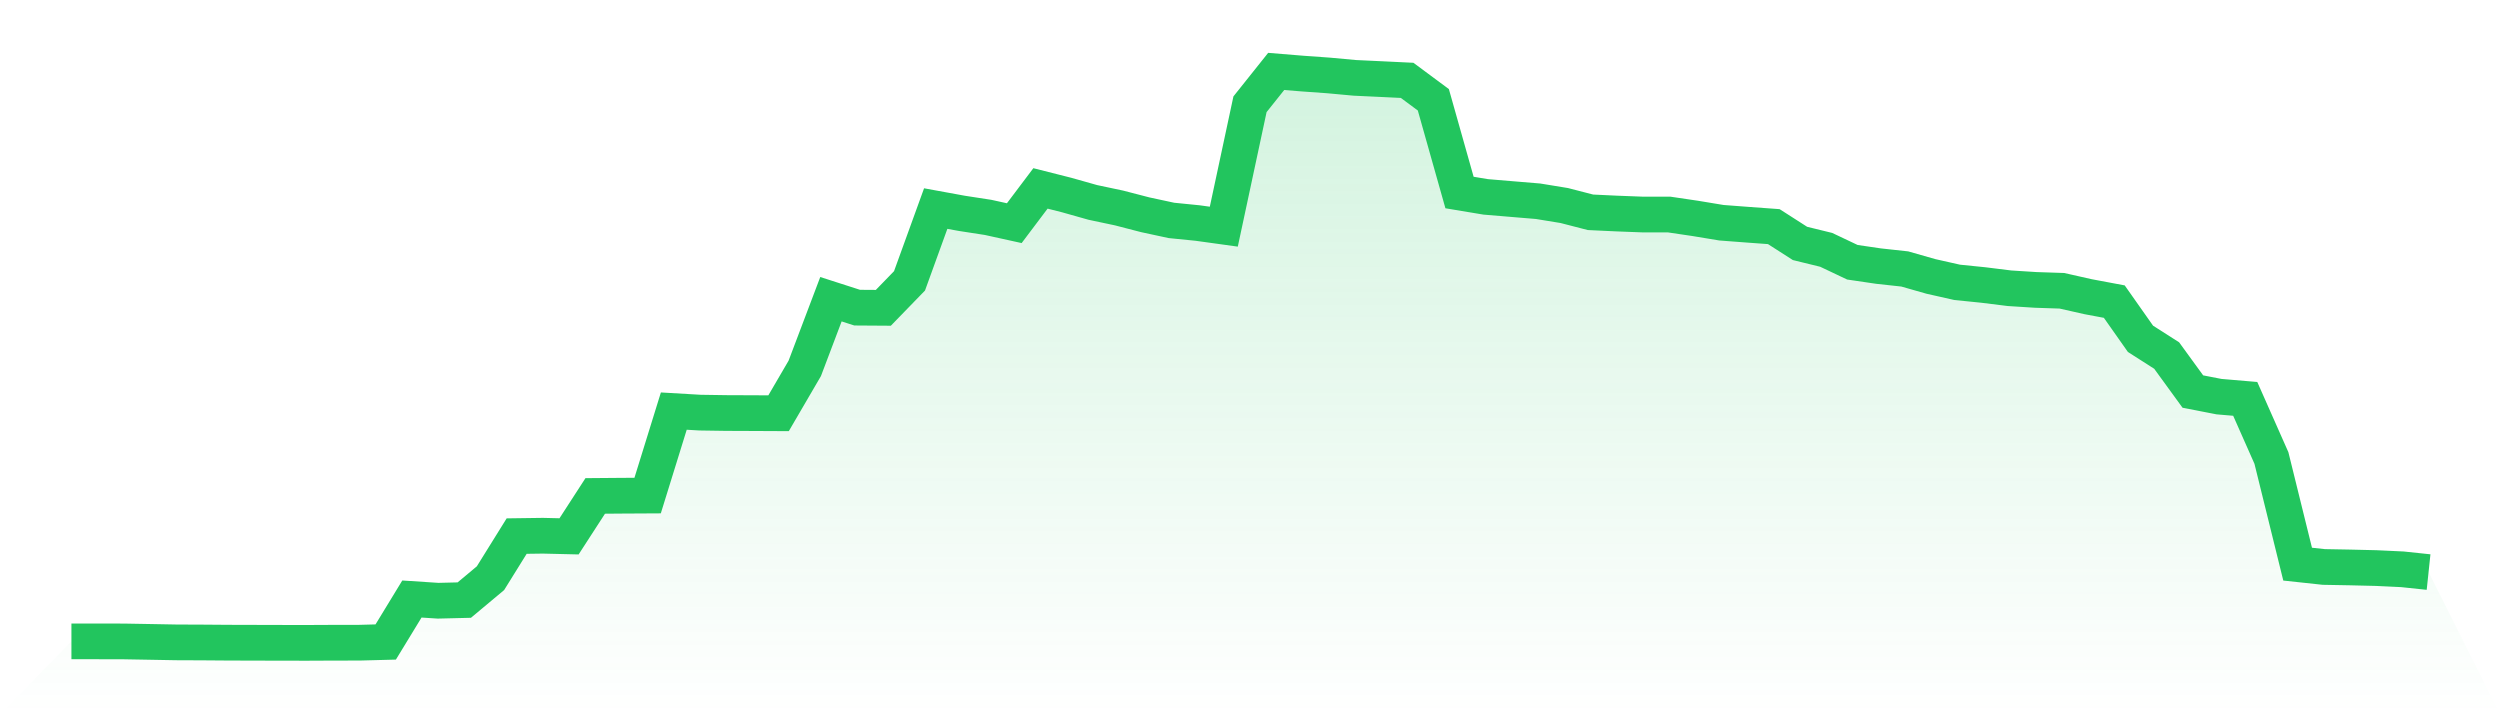
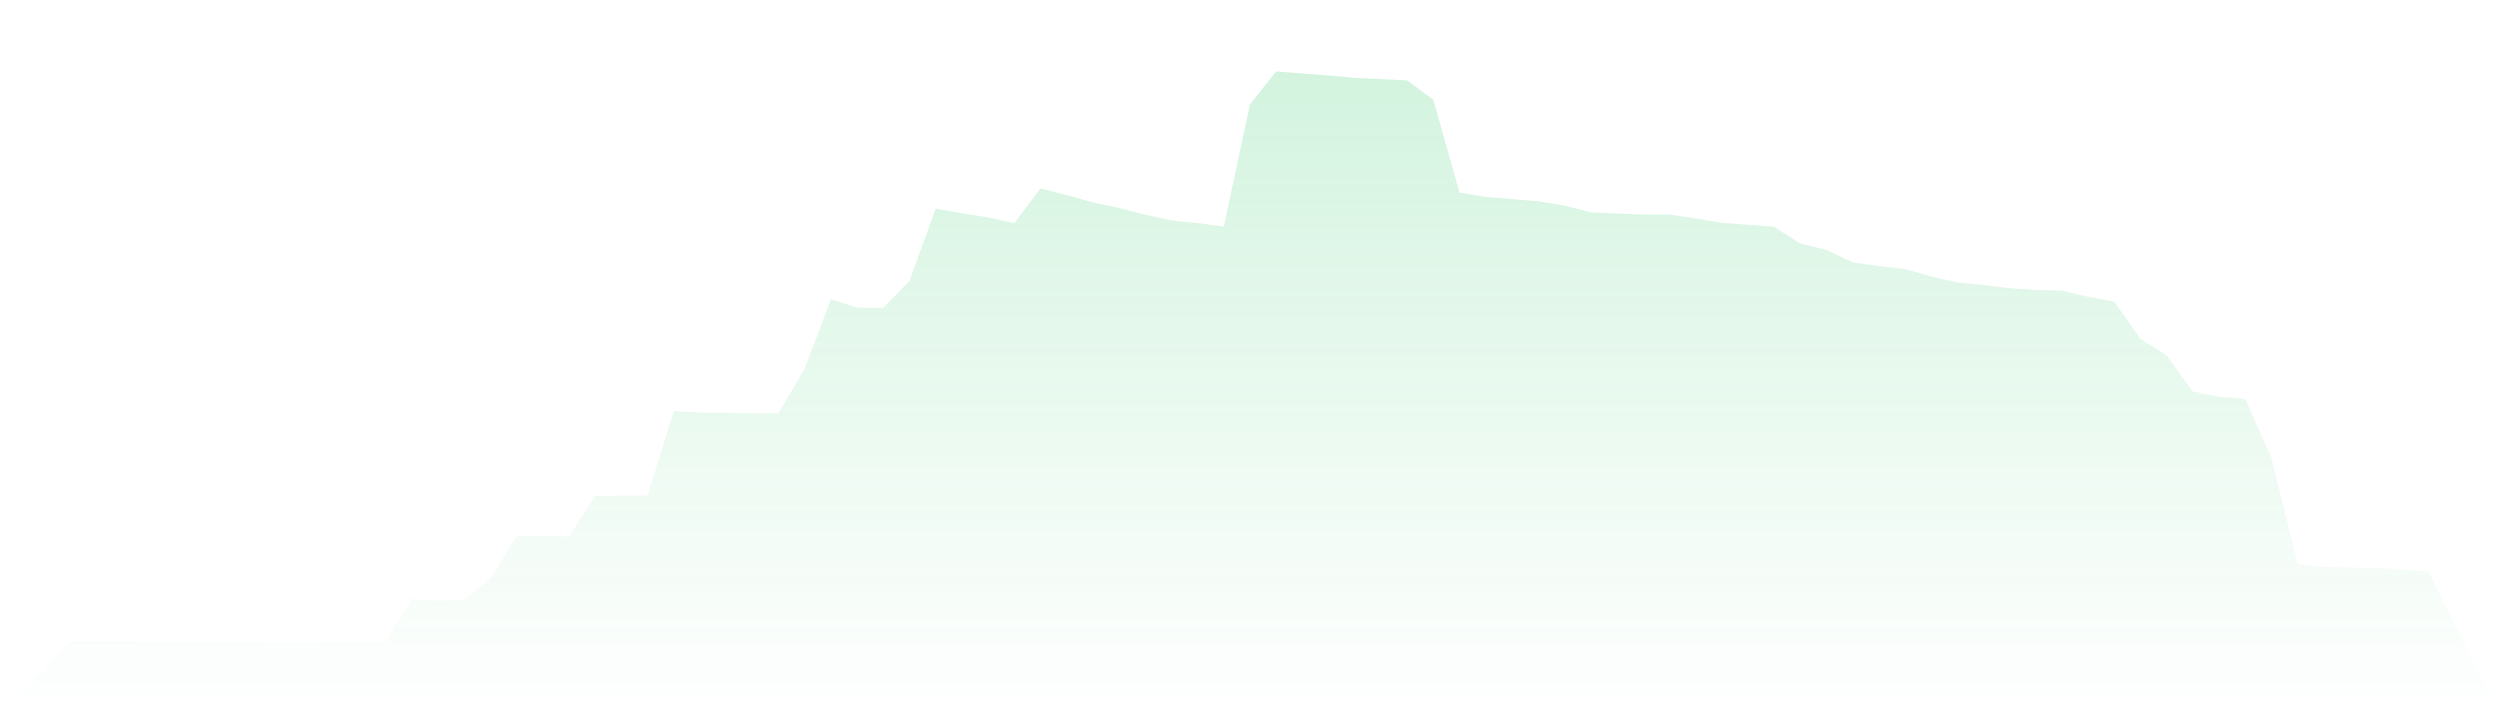
<svg xmlns="http://www.w3.org/2000/svg" viewBox="0 0 140 40">
  <defs>
    <linearGradient id="gradient" x1="0" x2="0" y1="0" y2="1">
      <stop offset="0%" stop-color="#22c55e" stop-opacity="0.2" />
      <stop offset="100%" stop-color="#22c55e" stop-opacity="0" />
    </linearGradient>
  </defs>
  <path d="M4,35.917 L4,35.917 L5.467,35.917 L6.933,35.92 L8.4,35.946 L9.867,35.973 L11.333,35.979 L12.8,35.99 L14.267,35.994 L15.733,35.998 L17.2,36 L18.667,35.993 L20.133,35.991 L21.6,35.952 L23.067,33.545 L24.533,33.641 L26,33.605 L27.467,32.379 L28.933,30.021 L30.4,30.001 L31.867,30.036 L33.333,27.772 L34.8,27.76 L36.267,27.752 L37.733,23.021 L39.2,23.107 L40.667,23.129 L42.133,23.135 L43.6,23.142 L45.067,20.628 L46.533,16.756 L48,17.228 L49.467,17.238 L50.933,15.728 L52.4,11.68 L53.867,11.948 L55.333,12.174 L56.8,12.497 L58.267,10.551 L59.733,10.922 L61.2,11.336 L62.667,11.647 L64.133,12.027 L65.6,12.343 L67.067,12.49 L68.533,12.693 L70,5.839 L71.467,4 L72.933,4.12 L74.4,4.225 L75.867,4.36 L77.333,4.429 L78.8,4.5 L80.267,5.588 L81.733,10.781 L83.2,11.025 L84.667,11.148 L86.133,11.27 L87.6,11.51 L89.067,11.889 L90.533,11.958 L92,12.014 L93.467,12.013 L94.933,12.23 L96.4,12.473 L97.867,12.584 L99.333,12.691 L100.8,13.632 L102.267,13.991 L103.733,14.686 L105.2,14.902 L106.667,15.062 L108.133,15.48 L109.6,15.811 L111.067,15.96 L112.533,16.142 L114,16.235 L115.467,16.284 L116.933,16.615 L118.4,16.89 L119.867,18.974 L121.333,19.91 L122.8,21.927 L124.267,22.212 L125.733,22.337 L127.2,25.649 L128.667,31.592 L130.133,31.75 L131.6,31.777 L133.067,31.812 L134.533,31.881 L136,32.036 L140,40 L0,40 z" fill="url(#gradient)" />
-   <path d="M4,35.917 L4,35.917 L5.467,35.917 L6.933,35.92 L8.4,35.946 L9.867,35.973 L11.333,35.979 L12.8,35.99 L14.267,35.994 L15.733,35.998 L17.2,36 L18.667,35.993 L20.133,35.991 L21.6,35.952 L23.067,33.545 L24.533,33.641 L26,33.605 L27.467,32.379 L28.933,30.021 L30.4,30.001 L31.867,30.036 L33.333,27.772 L34.8,27.76 L36.267,27.752 L37.733,23.021 L39.2,23.107 L40.667,23.129 L42.133,23.135 L43.6,23.142 L45.067,20.628 L46.533,16.756 L48,17.228 L49.467,17.238 L50.933,15.728 L52.4,11.68 L53.867,11.948 L55.333,12.174 L56.8,12.497 L58.267,10.551 L59.733,10.922 L61.2,11.336 L62.667,11.647 L64.133,12.027 L65.6,12.343 L67.067,12.49 L68.533,12.693 L70,5.839 L71.467,4 L72.933,4.12 L74.4,4.225 L75.867,4.36 L77.333,4.429 L78.8,4.5 L80.267,5.588 L81.733,10.781 L83.2,11.025 L84.667,11.148 L86.133,11.27 L87.6,11.51 L89.067,11.889 L90.533,11.958 L92,12.014 L93.467,12.013 L94.933,12.23 L96.4,12.473 L97.867,12.584 L99.333,12.691 L100.8,13.632 L102.267,13.991 L103.733,14.686 L105.2,14.902 L106.667,15.062 L108.133,15.48 L109.6,15.811 L111.067,15.96 L112.533,16.142 L114,16.235 L115.467,16.284 L116.933,16.615 L118.4,16.89 L119.867,18.974 L121.333,19.91 L122.8,21.927 L124.267,22.212 L125.733,22.337 L127.2,25.649 L128.667,31.592 L130.133,31.75 L131.6,31.777 L133.067,31.812 L134.533,31.881 L136,32.036" fill="none" stroke="#22c55e" stroke-width="2" />
</svg>